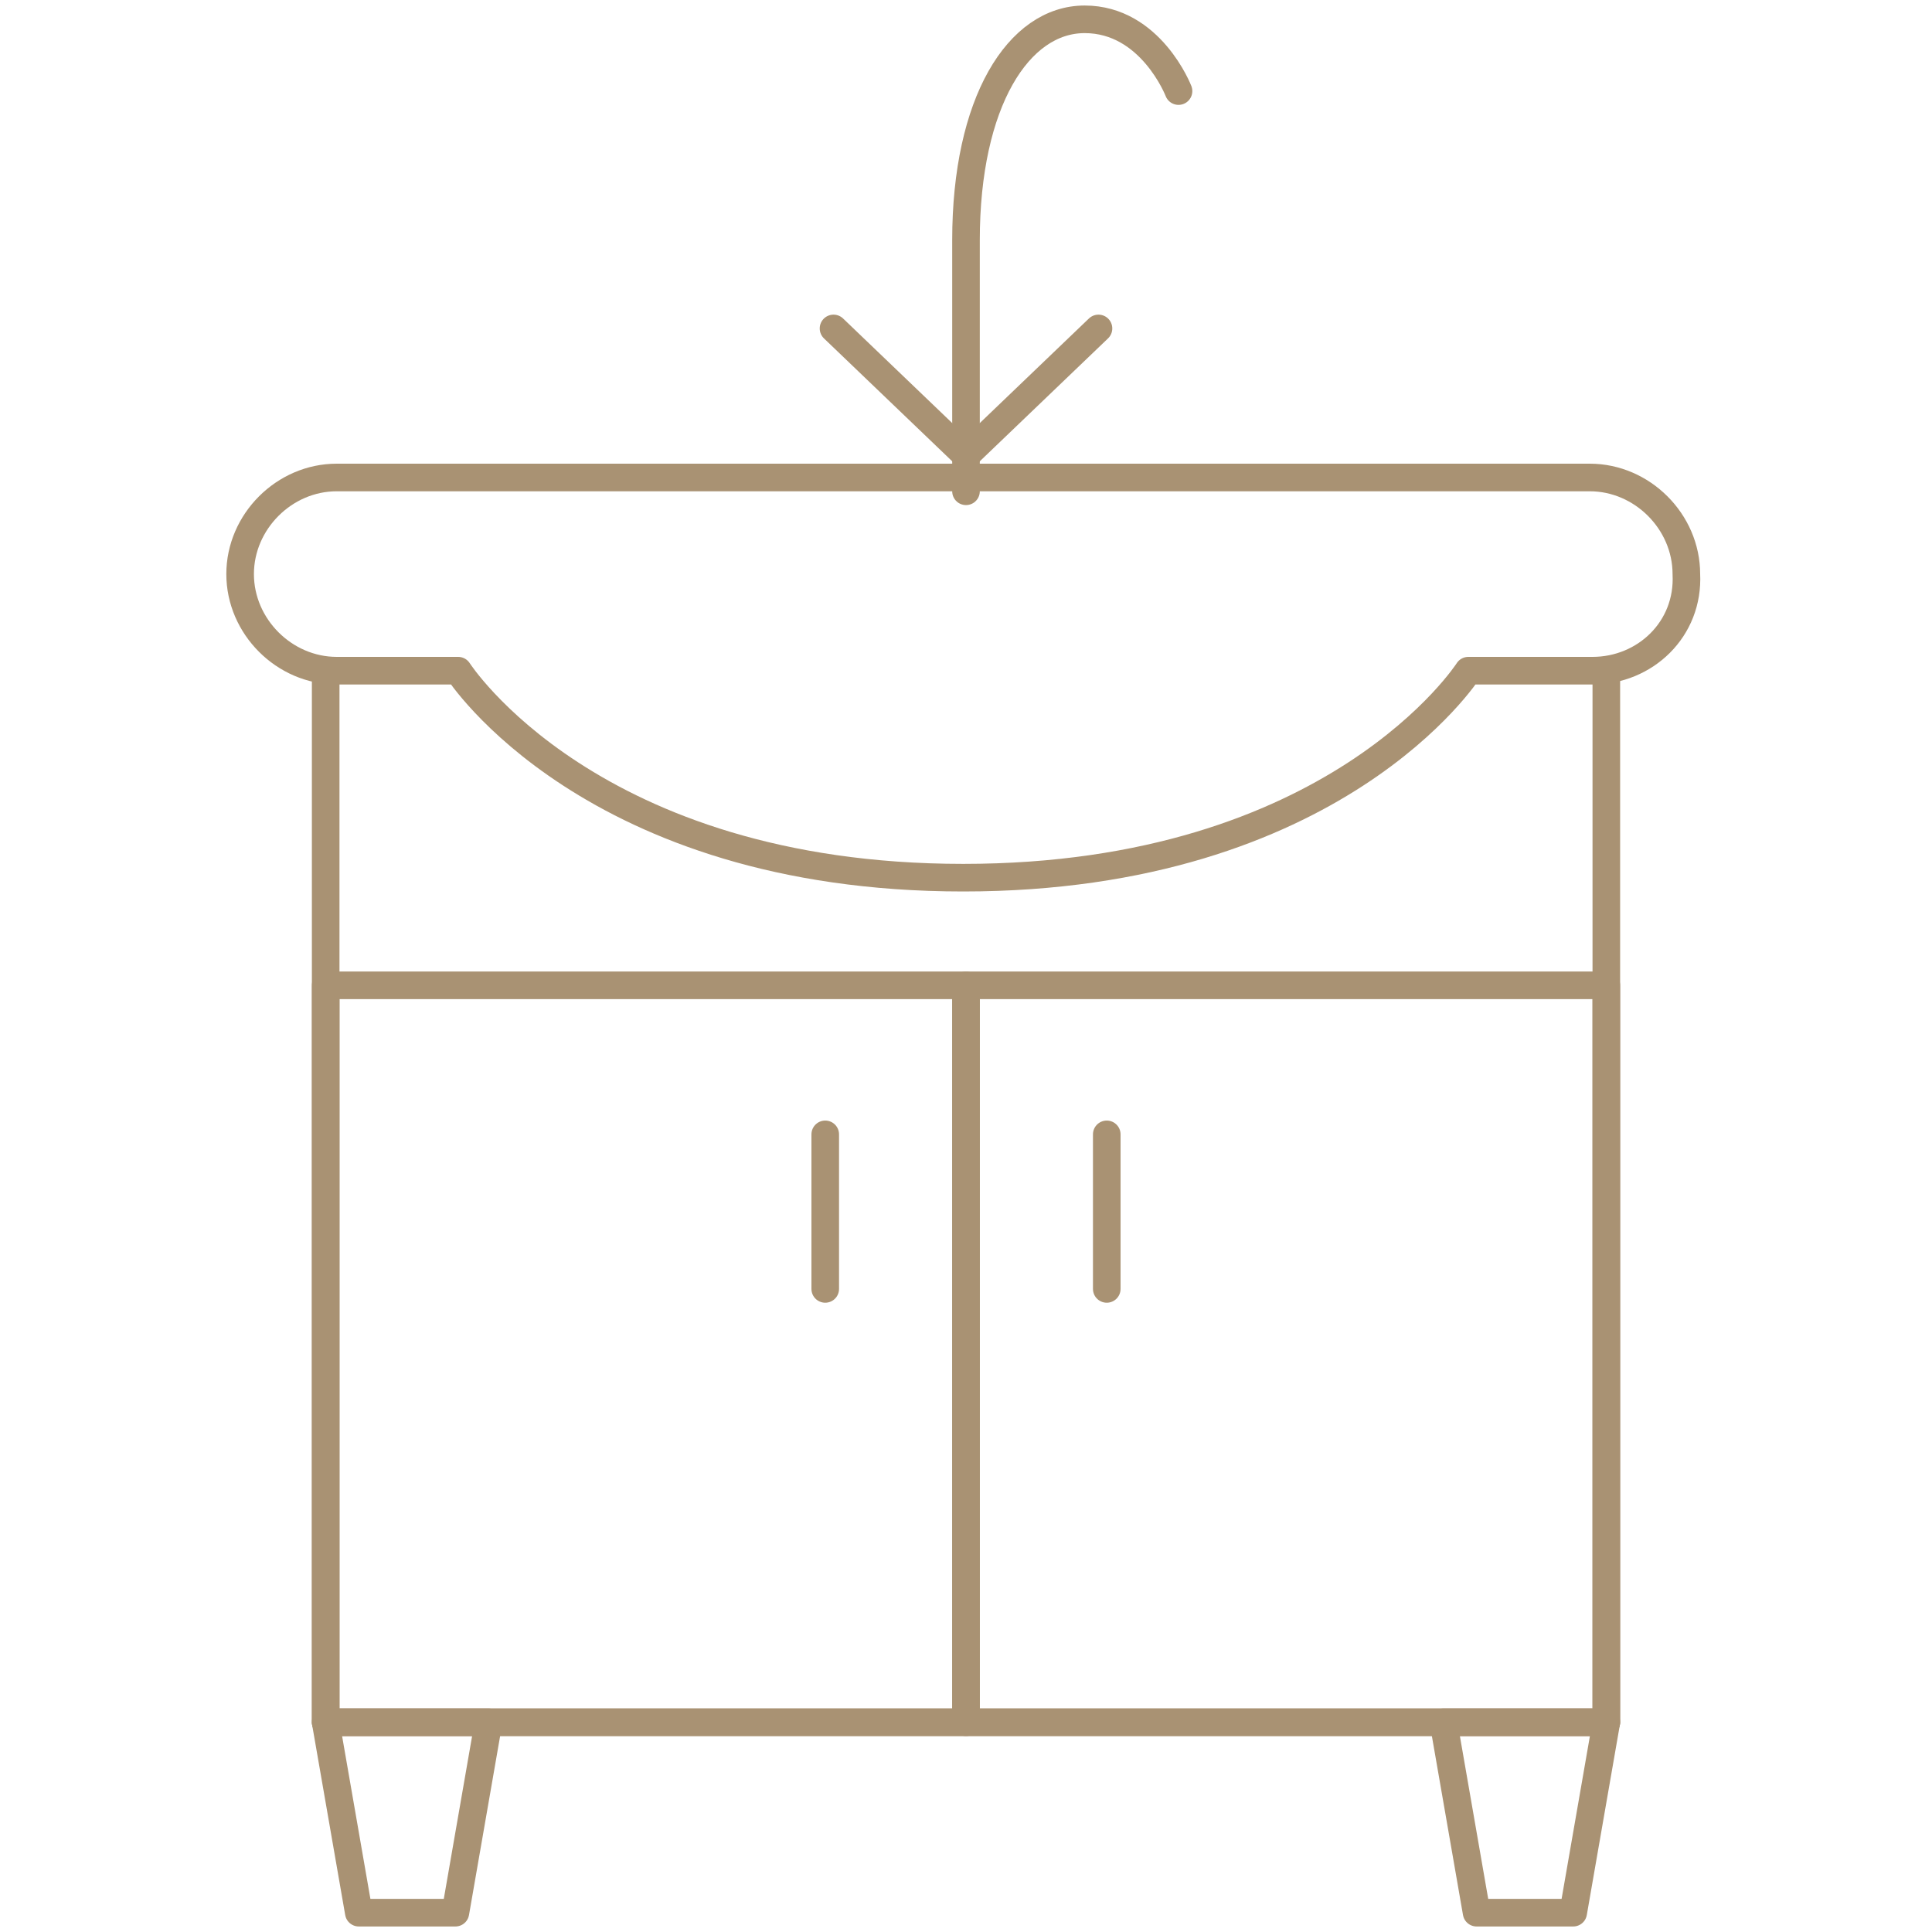
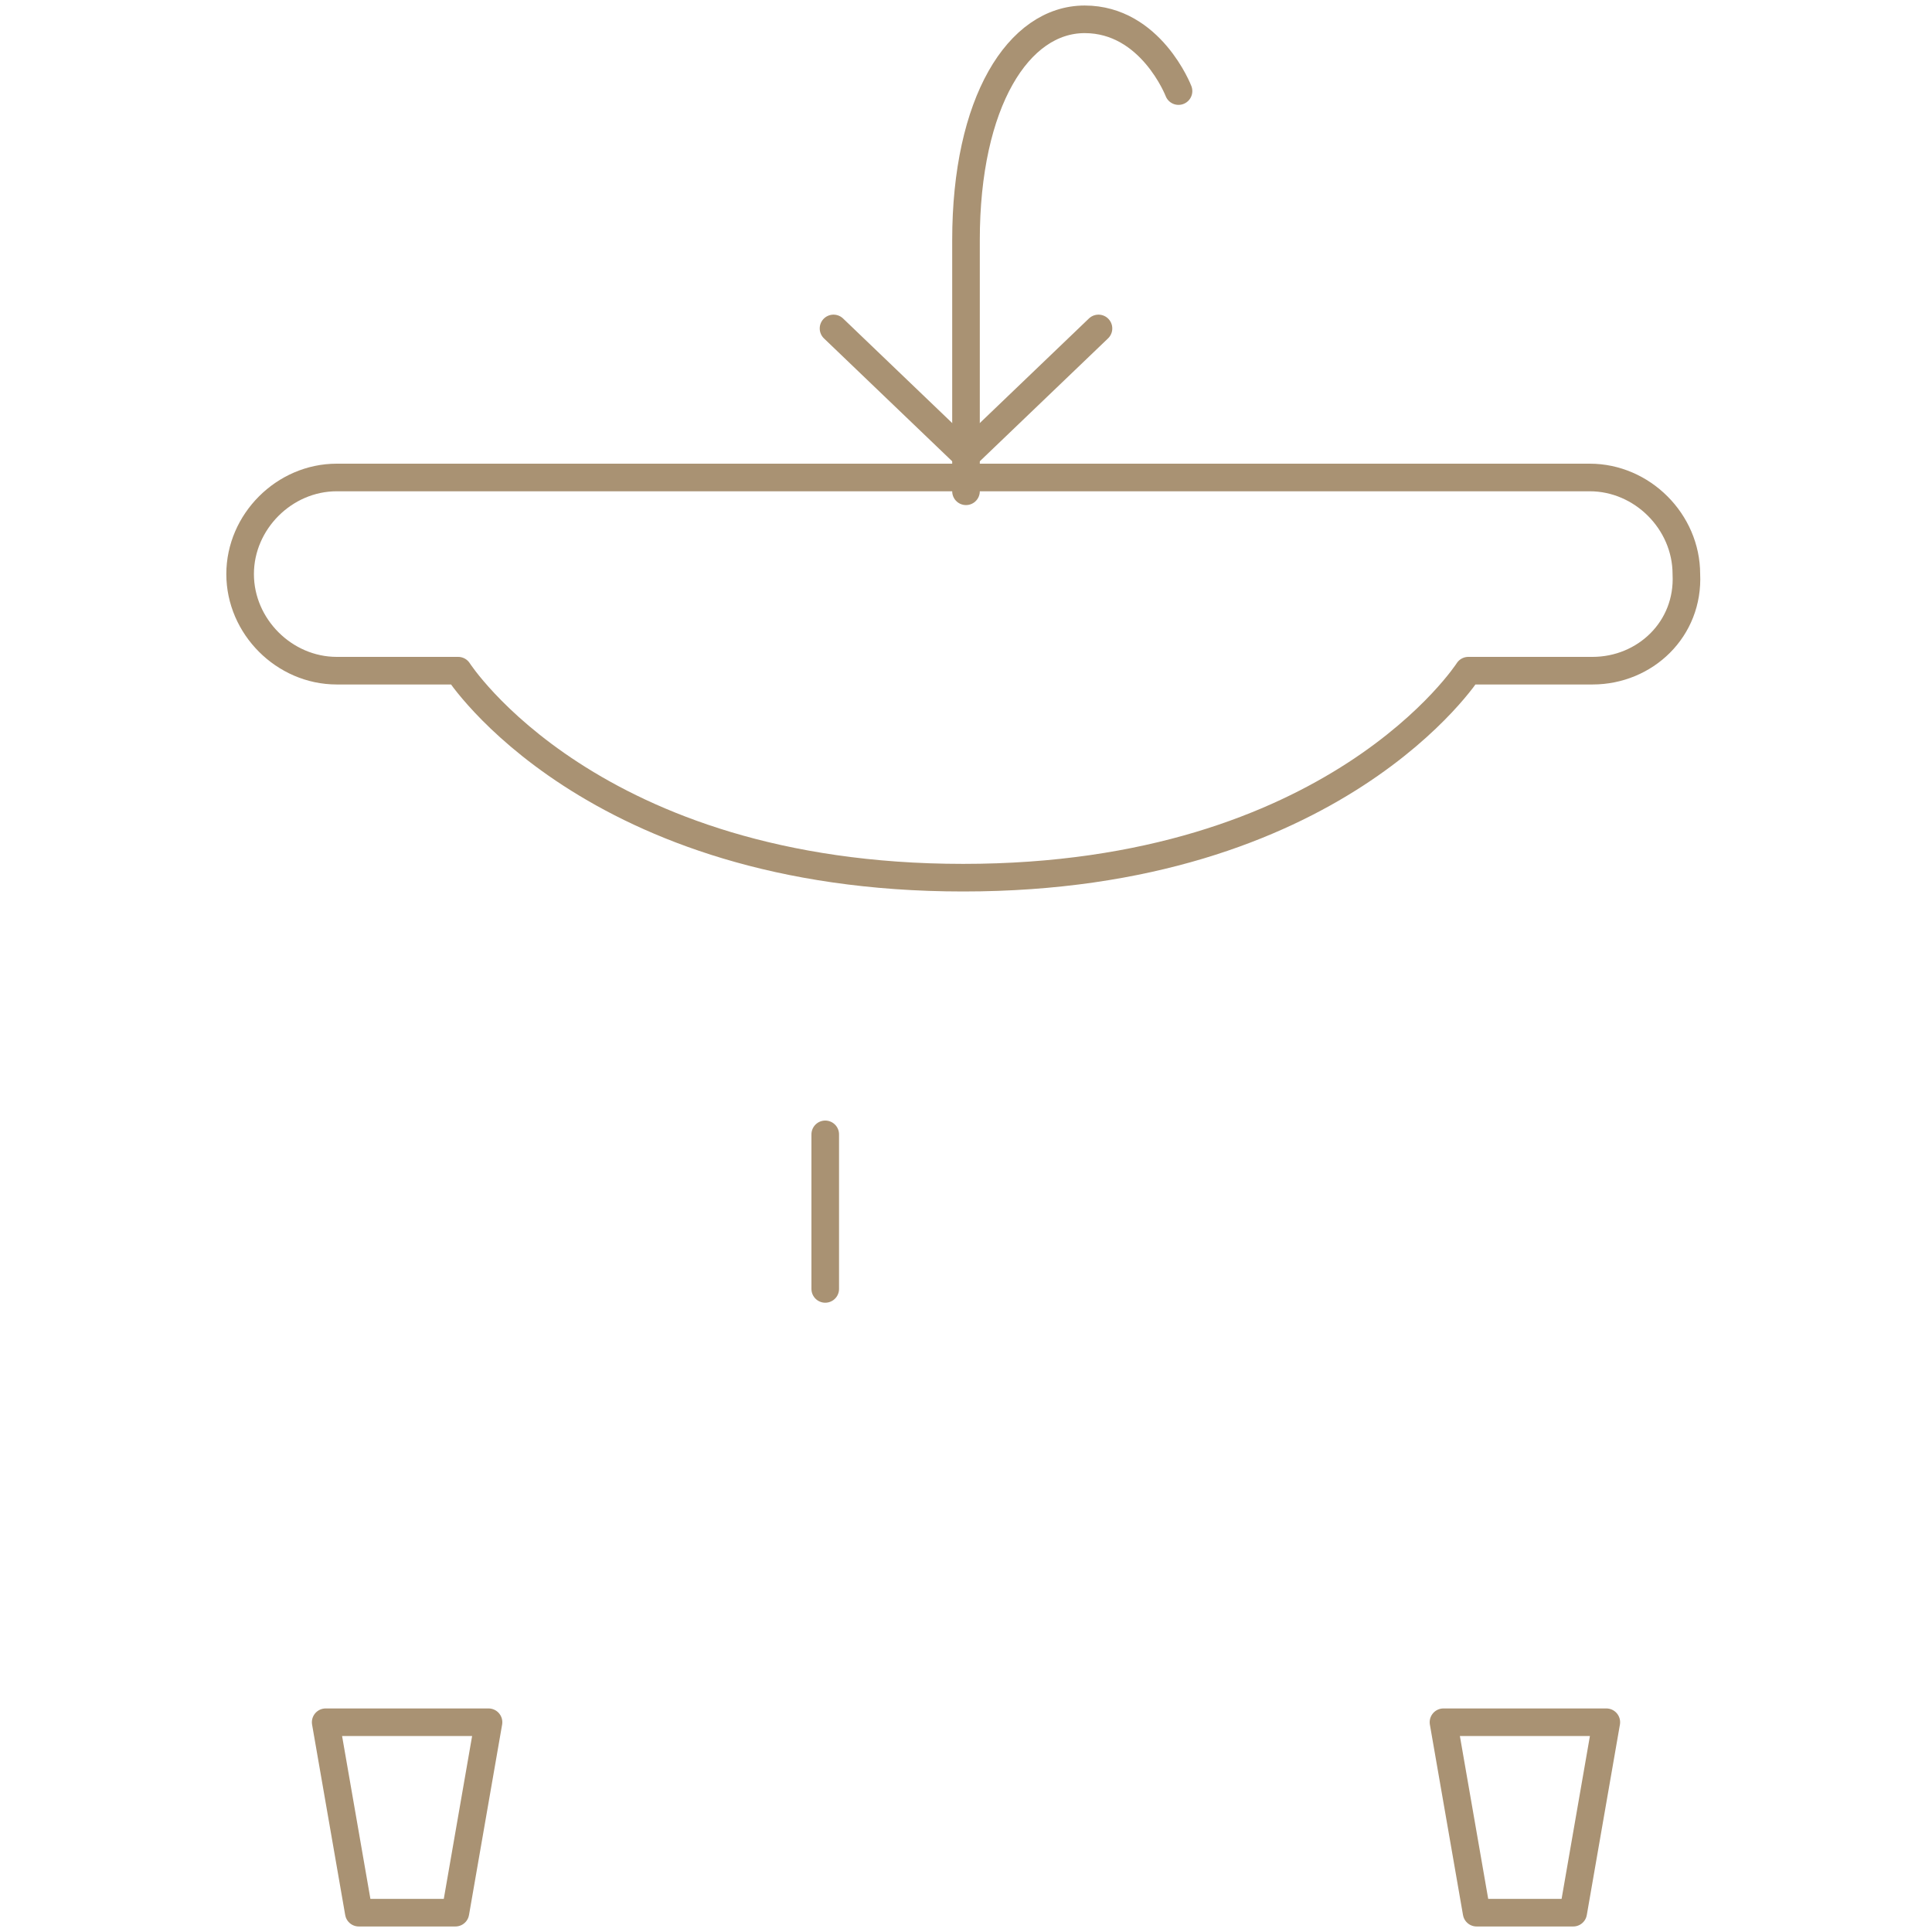
<svg xmlns="http://www.w3.org/2000/svg" version="1.1" id="Layer_1" x="0px" y="0px" width="70px" height="70px" viewBox="0 0 70 70" style="enable-background:new 0 0 70 70;" xml:space="preserve">
  <style type="text/css">
	.st0{fill:none;stroke:#A99273;stroke-linecap:round;stroke-linejoin:round;stroke-miterlimit:10;}
</style>
  <g>
    <path class="st0" d="M42.7,3.3c0,0-1-2.6-3.4-2.6s-4.3,3-4.3,8s0,9.1,0,9.1" />
    <g>
      <line class="st0" x1="30.2" y1="11.9" x2="35" y2="16.5" />
      <line class="st0" x1="39.8" y1="11.9" x2="35" y2="16.5" />
    </g>
    <path class="st0" d="M57.7,24.3h-4.5c0,0-4.8,7.5-18.3,7.5s-18.3-7.5-18.3-7.5h-4.4c-1.9,0-3.5-1.6-3.5-3.5v0   c0-1.9,1.6-3.5,3.5-3.5h45.4c1.9,0,3.5,1.6,3.5,3.5v0C61.2,22.8,59.6,24.3,57.7,24.3z" />
-     <polyline class="st0" points="58.2,24.3 58.2,62.4 11.8,62.4 11.8,24.3  " />
-     <rect x="11.8" y="35.7" class="st0" width="23.2" height="26.7" />
-     <rect x="35" y="35.7" class="st0" width="23.2" height="26.7" />
    <line class="st0" x1="29.9" y1="41.1" x2="29.9" y2="46.7" />
-     <line class="st0" x1="40.1" y1="41.1" x2="40.1" y2="46.7" />
    <polygon class="st0" points="17.7,62.4 16.5,69.3 13,69.3 11.8,62.4  " />
    <polygon class="st0" points="58.2,62.4 57,69.3 53.5,69.3 52.3,62.4  " />
  </g>
</svg>